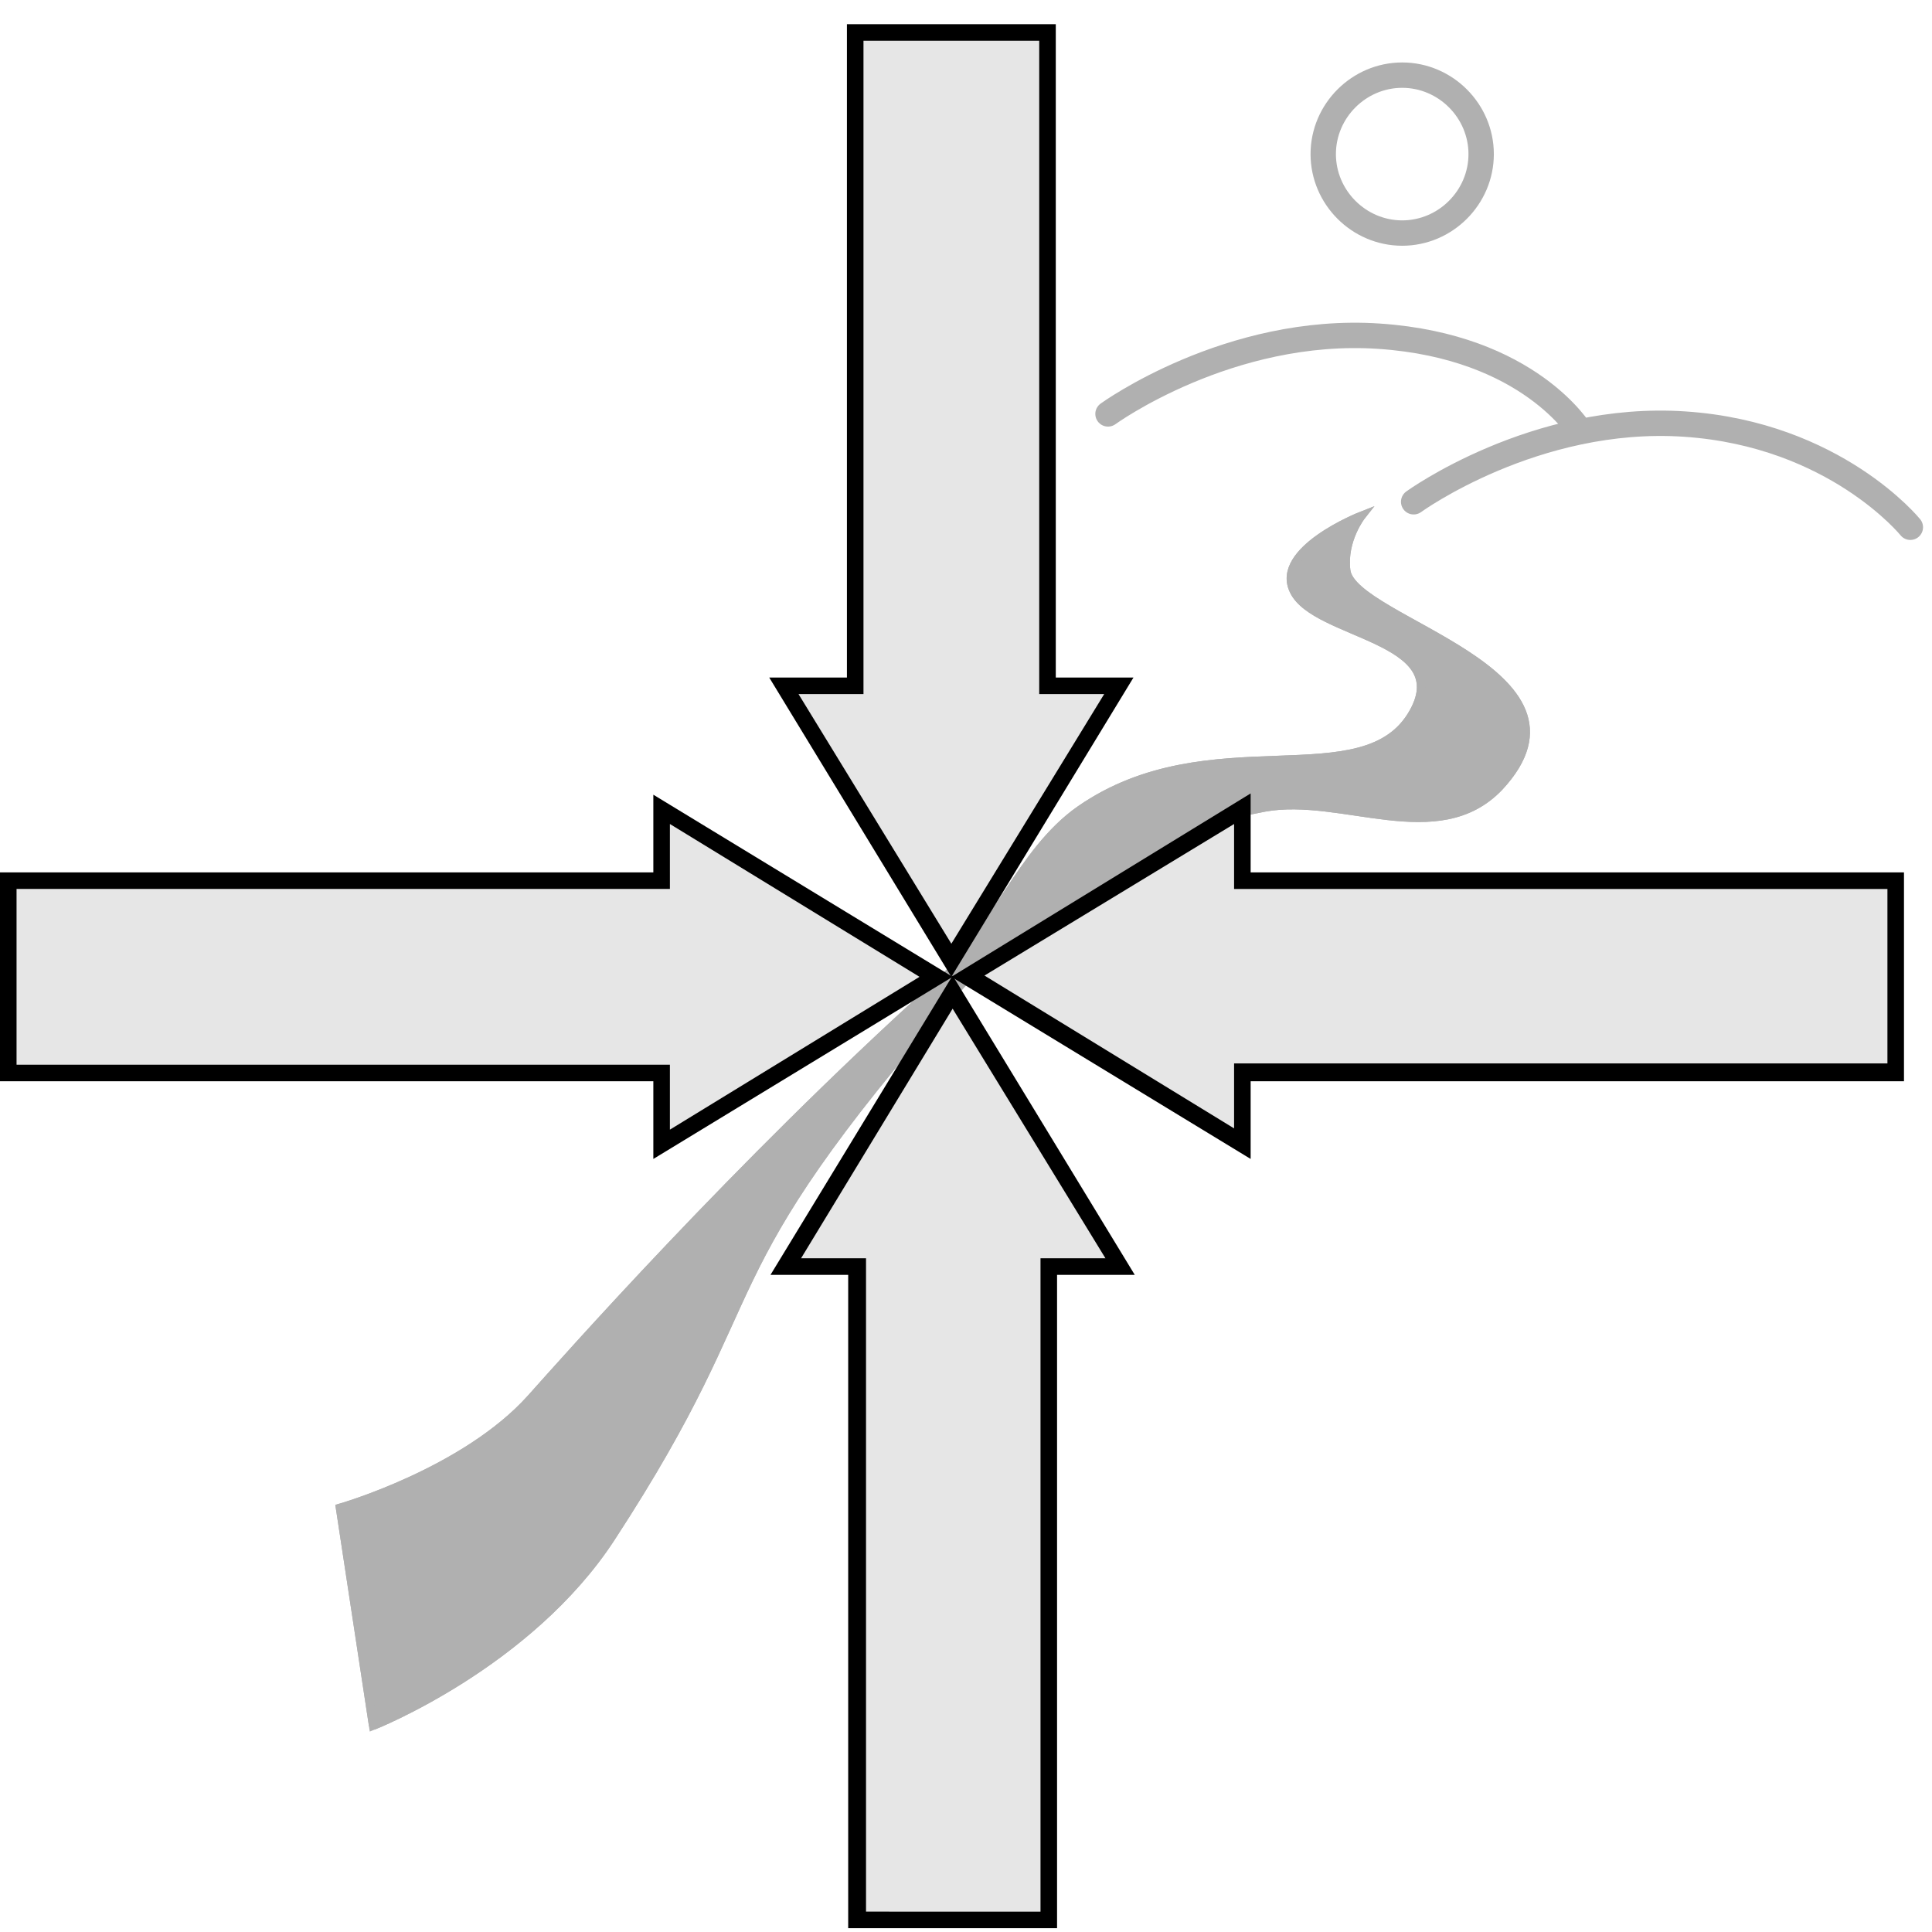
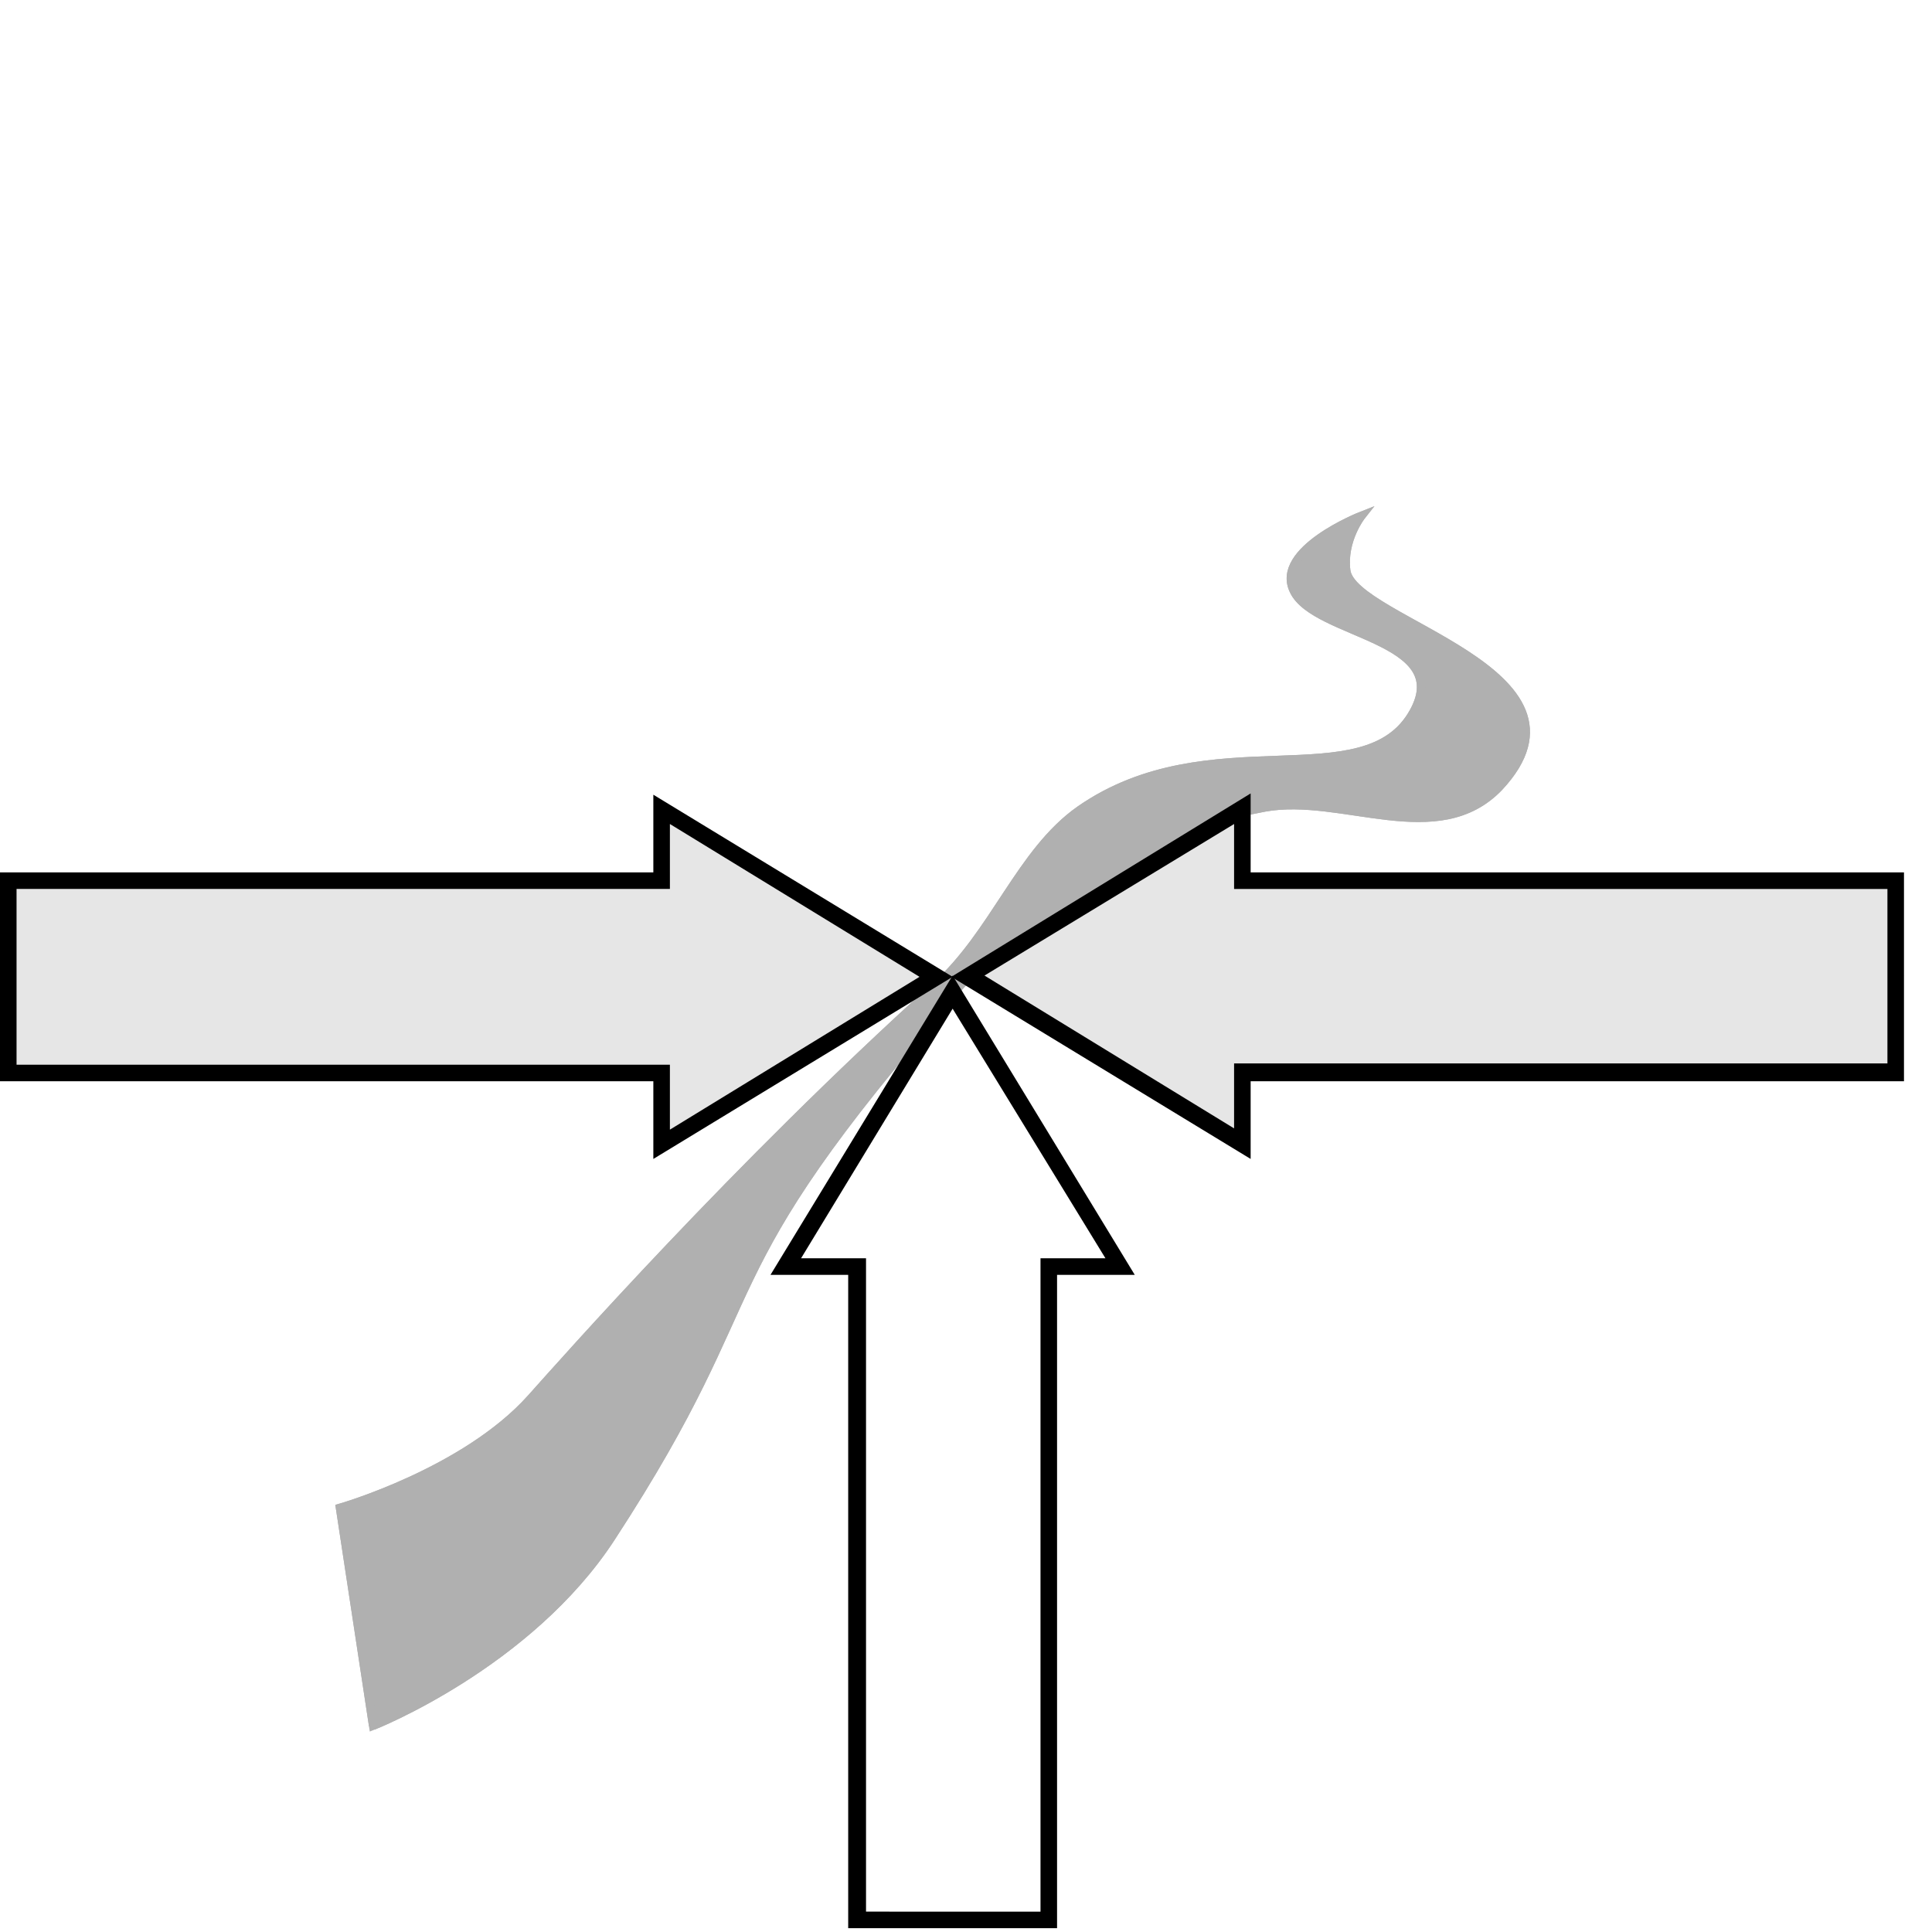
<svg xmlns="http://www.w3.org/2000/svg" version="1.1" id="Ebene_1" x="0px" y="0px" viewBox="0 0 151.7 151.7" enable-background="new 0 0 151.7 151.7" xml:space="preserve">
  <path fill="#B0B0B0" stroke="#B0B0B0" stroke-width="0.664" stroke-miterlimit="10" d="M29.3,135.5l-2.6-17.1c0,0,9.8-2.8,15-8.6  c2.6-2.9,16.1-18.2,31.7-32.3c4.7-4.2,6.7-10.6,11.4-13.9c10.2-7.1,22.4-0.8,26.2-7.7c3.2-5.8-7.7-6-9.4-9.5  c-1.6-3.2,5.3-5.9,5.3-5.9s-1.5,1.9-1.2,4.3c0.5,4,20.5,7.9,12,17c-4.8,5-12.3,0.5-18.4,1.6c-5.5,1-6.1,2.6-10.7,5.7  c-4,2.7-10.1,4.7-13.4,8.5c-20.7,23.7-13.9,22.7-27.2,43.1C41.5,130.7,29.3,135.5,29.3,135.5" />
  <path fill="#B0B0B0" stroke="#B0B0B0" stroke-width="0.664" stroke-miterlimit="10" d="M29.3,135.5l-2.6-17.1c0,0,9.8-2.8,15-8.6  c2.6-2.9,16.1-18.2,31.7-32.3c4.7-4.2,6.7-10.6,11.4-13.9c10.2-7.1,22.4-0.8,26.2-7.7c3.2-5.8-7.7-6-9.4-9.5  c-1.6-3.2,5.3-5.9,5.3-5.9s-1.5,1.9-1.2,4.3c0.5,4,20.5,7.9,12,17c-4.8,5-12.3,0.5-18.4,1.6c-5.5,1-6.1,2.6-10.7,5.7  c-4,2.7-10.1,4.7-13.4,8.5c-20.7,23.7-13.9,22.7-27.2,43.1C41.5,130.7,29.3,135.5,29.3,135.5z" />
-   <path fill="none" stroke="#B0B0B0" stroke-width="1.992" stroke-linecap="round" stroke-miterlimit="10" d="M116.3,12.1  c0,3.4-2.8,6.2-6.2,6.2c-3.4,0-6.2-2.8-6.2-6.2c0-3.4,2.8-6.2,6.2-6.2C113.5,5.9,116.3,8.7,116.3,12.1z M87,32.5  c0,0,9.5-6.9,21.3-6.1c11.8,0.8,15.8,7.5,15.8,7.5 M111,39.4c0,0,9.5-6.9,21.3-6.1c11.8,0.8,17.7,8.1,17.7,8.1" />
  <polygon fill="none" points="59.8,100.1 66.2,100.1 66.2,151.5 83.3,151.5 83.3,100.1 89.8,100.1 74.8,76.6 " />
  <polygon fill="none" points="51.3,68.1 0,68.1 0,85.2 51.3,85.2 51.3,91.7 74.8,76.7 51.3,61.7 " />
  <polygon fill="none" points="74.7,76.7 98.2,61.7 98.2,68.1 149.5,68.1 149.5,85.2 98.2,85.2 98.2,91.7 " />
  <g>
    <g>
      <polygon fill="#E6E6E6" points="76,76.7 97.6,63.5 97.6,69.2 148.9,69.2 148.9,84.2 97.6,84.2 97.6,89.8   " />
      <path d="M96.9,64.7v3.8v1.3h1.3h50v13.7h-50h-1.3v1.3v3.8l-19.6-12L96.9,64.7 M98.2,62.3L74.7,76.7L98.2,91v-6.1h51.3V68.5H98.2    V62.3L98.2,62.3z" />
    </g>
    <g>
-       <polygon fill="#E6E6E6" points="67.3,150.8 67.3,99.5 61.7,99.5 74.8,77.9 88,99.5 82.3,99.5 82.3,150.8   " />
      <path d="M74.8,79.2l12,19.6H83h-1.3v1.3v50H68v-50v-1.3h-1.3h-3.8L74.8,79.2 M74.8,76.6l-14.3,23.5h6.1v51.3H83v-51.3h6.1    L74.8,76.6L74.8,76.6z" />
    </g>
    <g>
      <polygon fill="#E6E6E6" points="52,84.2 0.7,84.2 0.7,69.2 52,69.2 52,63.6 73.5,76.7 52,89.9   " />
-       <path d="M52.6,64.7l19.6,12l-19.6,12v-3.8v-1.3h-1.3h-50V69.8h50h1.3v-1.3V64.7 M51.3,62.4v6.1H0v16.4h51.3V91l23.5-14.3    L51.3,62.4L51.3,62.4z" />
+       <path d="M52.6,64.7l19.6,12l-19.6,12v-3.8v-1.3h-1.3h-50V69.8h50h1.3v-1.3V64.7 M51.3,62.4v6.1H0v16.4h51.3V91l23.5-14.3    L51.3,62.4L51.3,62.4" />
    </g>
    <g>
-       <polygon fill="#E6E6E6" points="61.6,53.9 67.2,53.9 67.2,2.5 82.2,2.5 82.2,53.9 87.9,53.9 74.7,75.4   " />
-       <path d="M81.6,3.2v50v1.3h1.3h3.8l-12,19.6l-12-19.6h3.8h1.3v-1.3v-50H81.6 M82.9,1.9H66.5v51.3h-6.1l14.3,23.5l14.3-23.5h-6.1    V1.9L82.9,1.9z" />
-     </g>
+       </g>
  </g>
</svg>